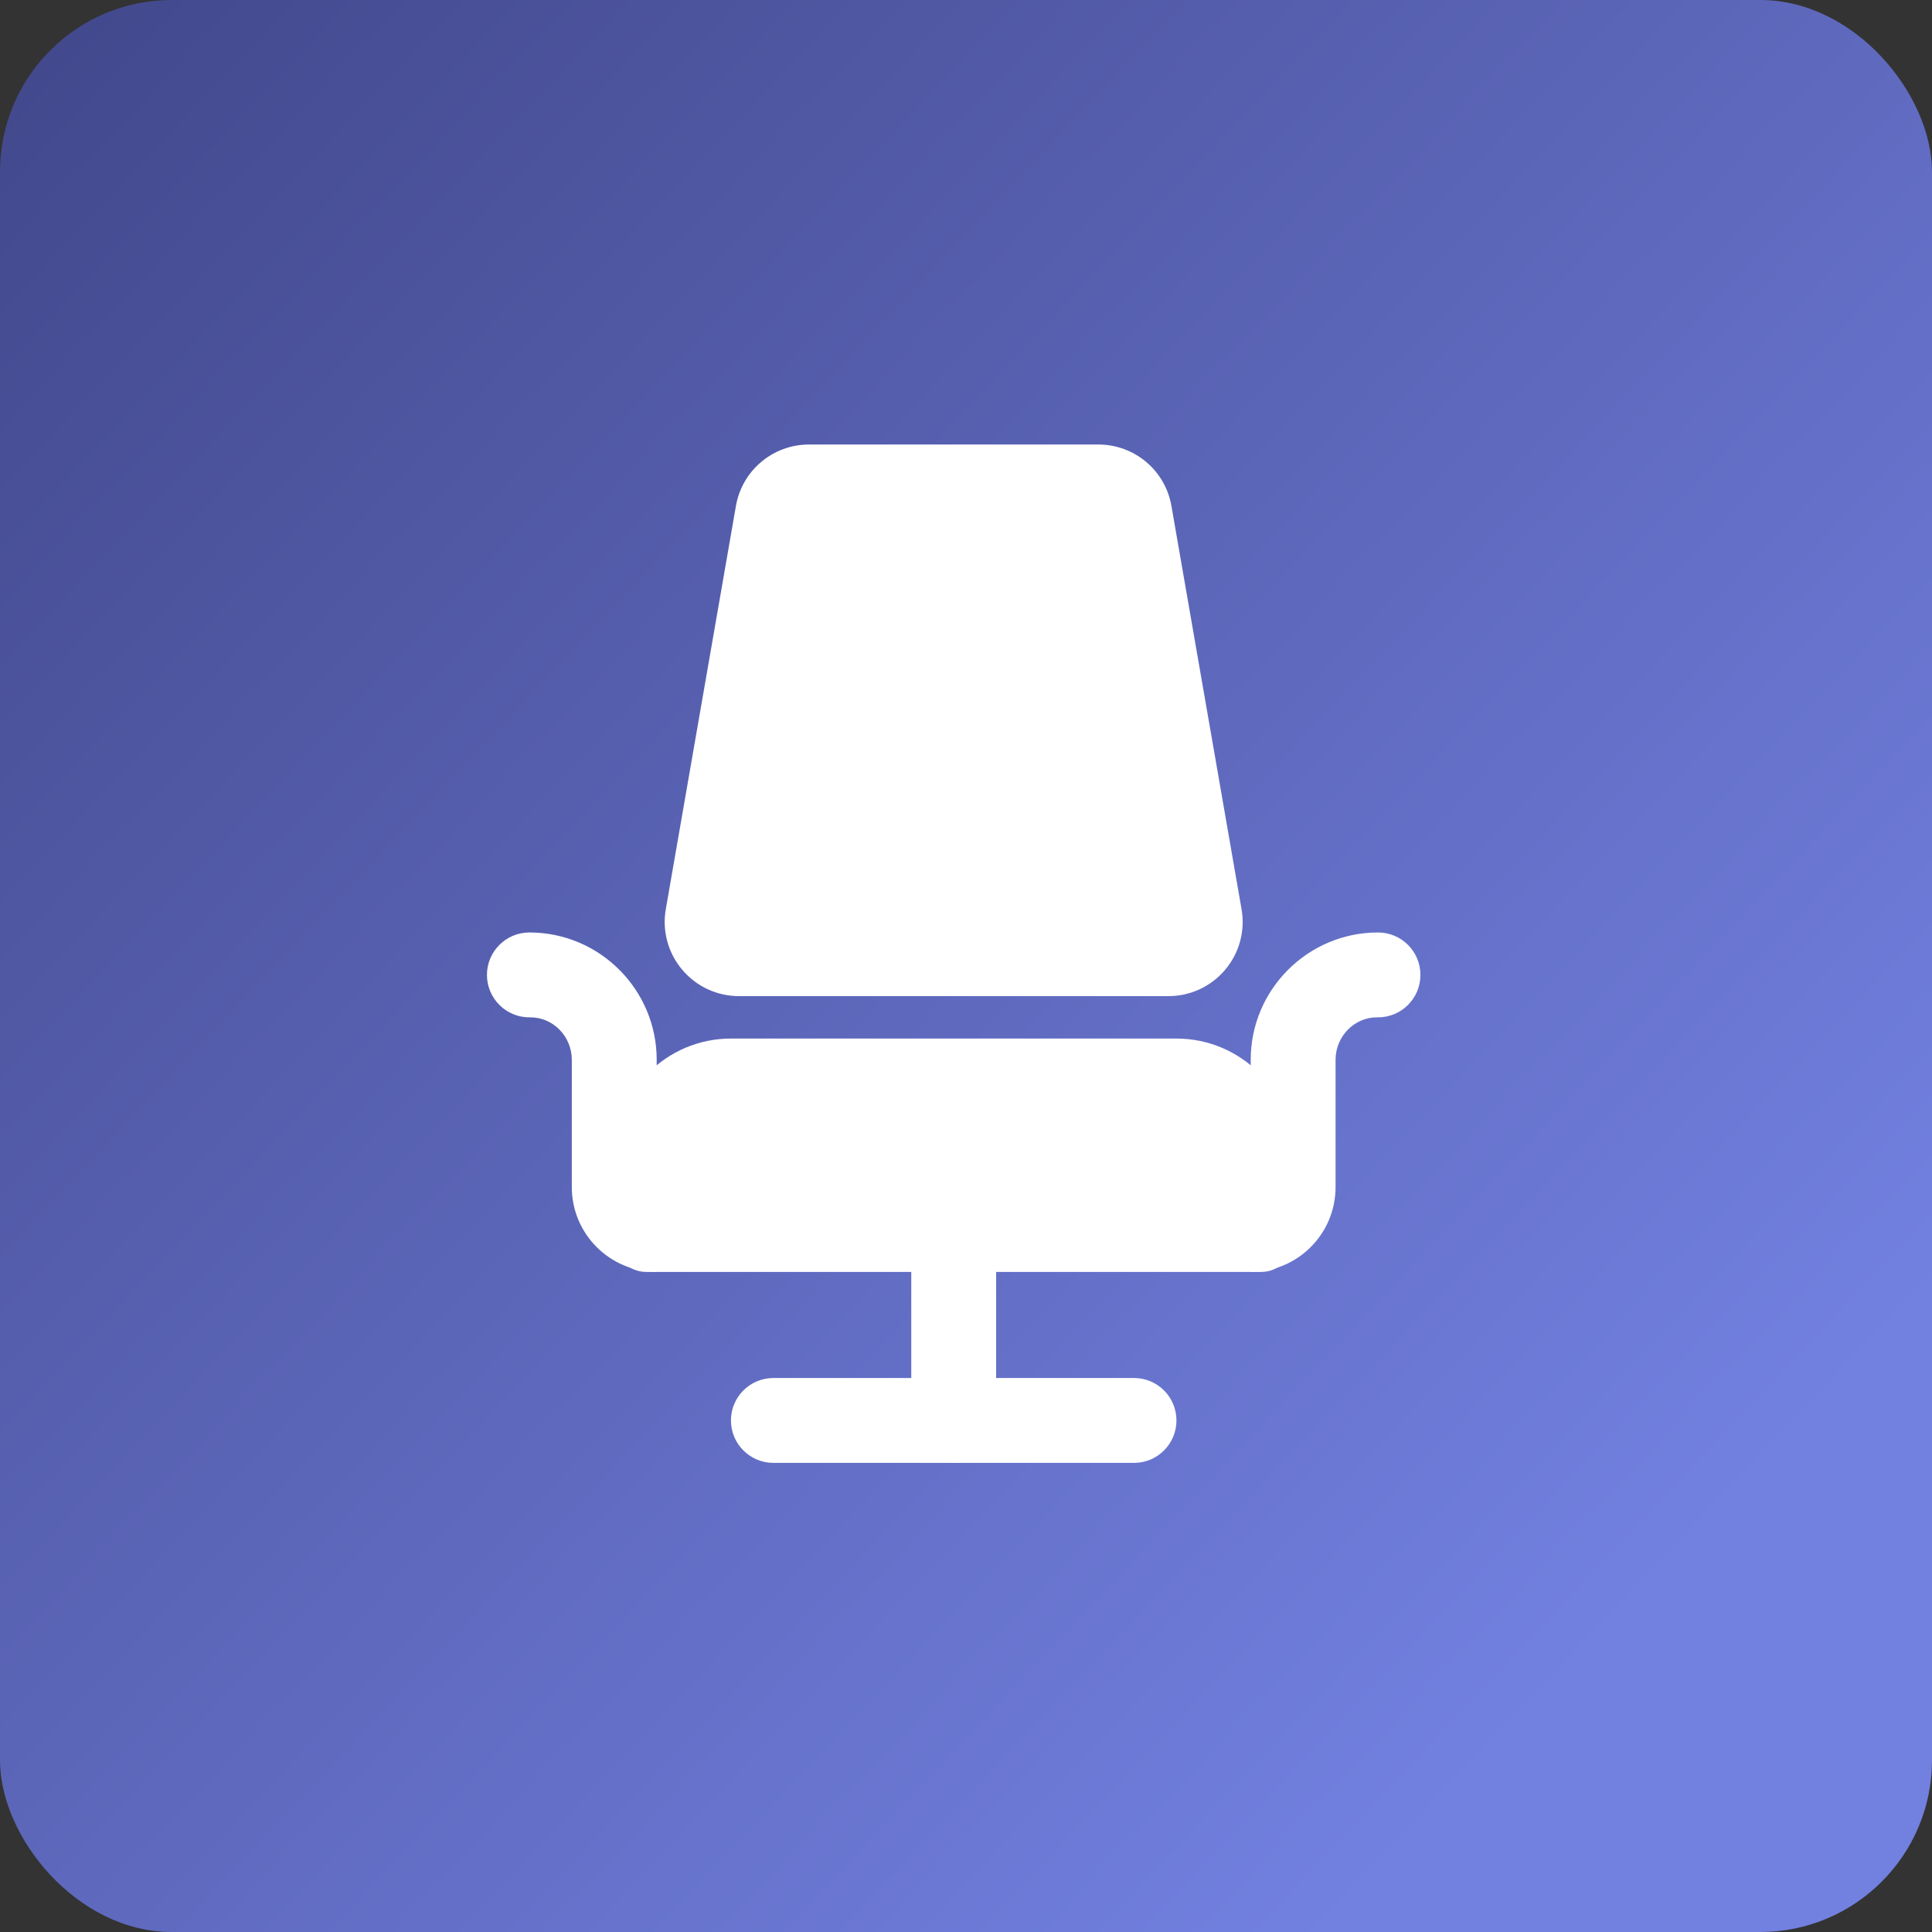
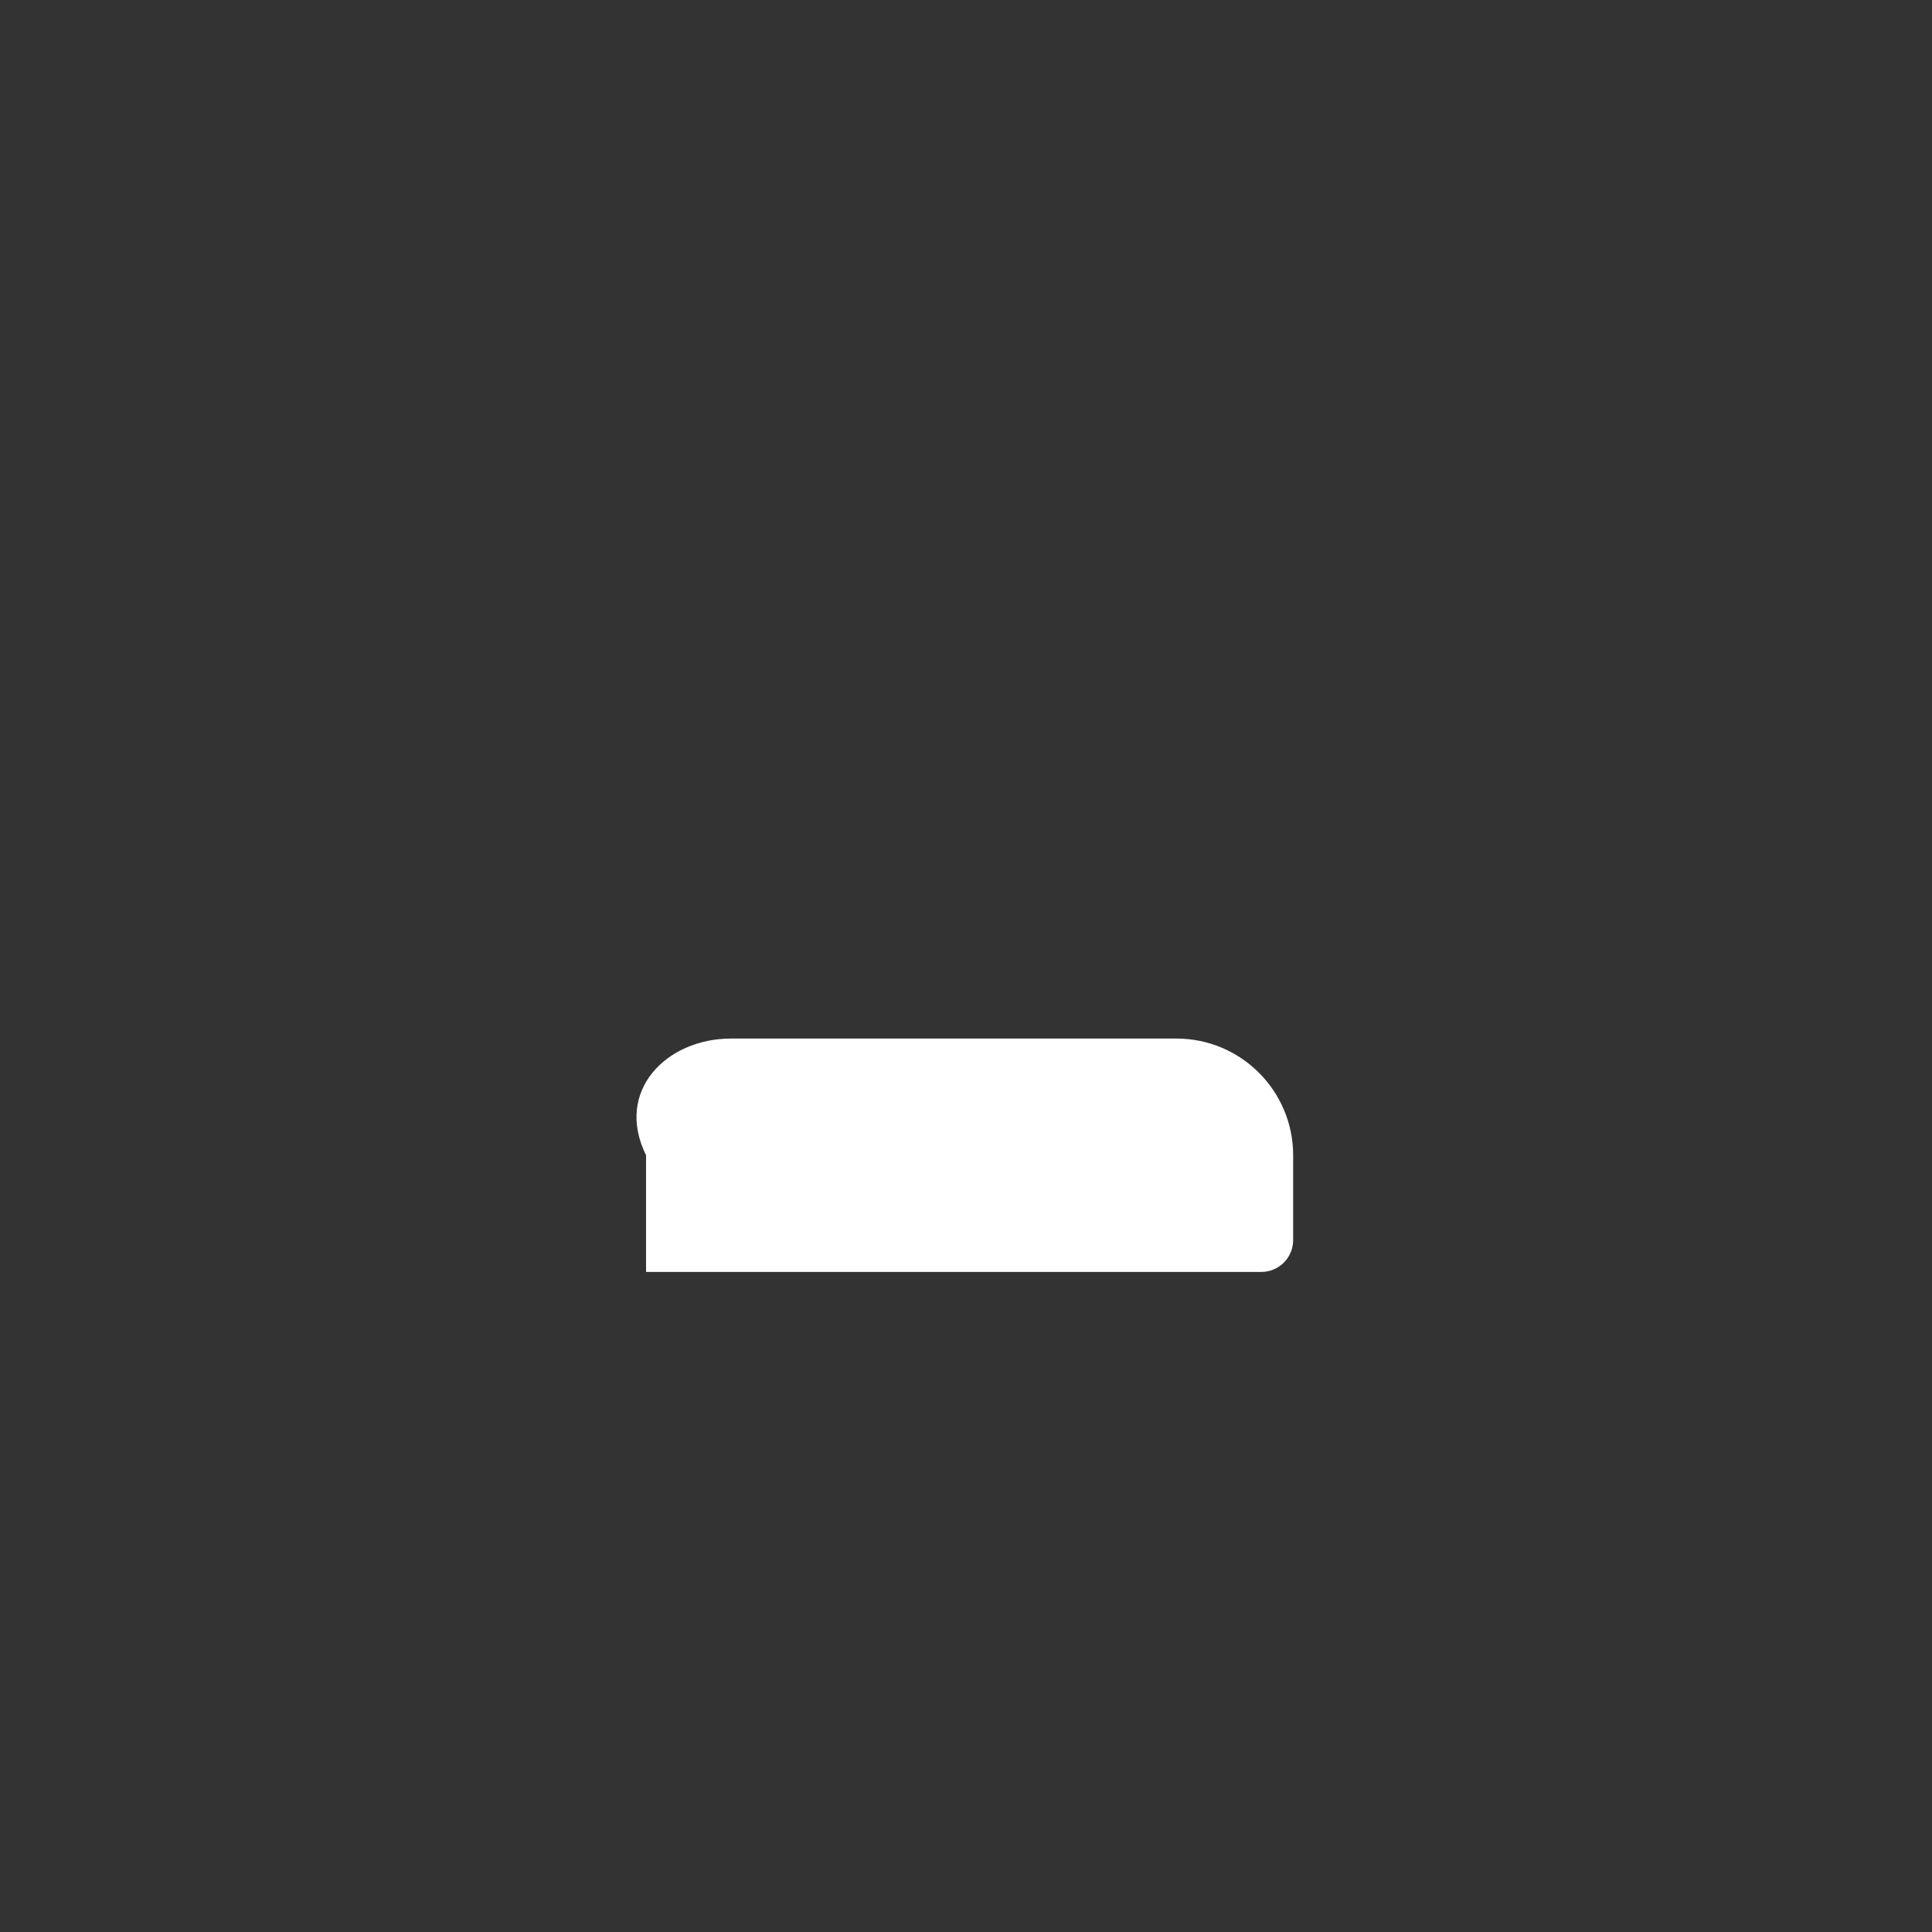
<svg xmlns="http://www.w3.org/2000/svg" width="90" height="90" viewBox="0 0 90 90" fill="none">
  <rect x="0" y="0" width="90" height="90" fill="#333333" stroke="none" />
-   <rect width="90" height="90" rx="8" fill="url(#paint0_linear_439_5524)" />
  <g clip-path="url(#clip0_439_5524)">
-     <path d="M58.263 59.251V49.368C58.263 46.099 60.924 43.438 64.193 43.438C65.284 43.438 66.169 44.324 66.169 45.415C66.169 46.514 65.272 47.406 64.169 47.392C63.086 47.378 62.216 48.285 62.216 49.368V55.298C62.216 57.482 60.447 59.251 58.263 59.251ZM30.591 59.251V49.368C30.591 46.099 27.93 43.438 24.661 43.438C23.57 43.438 22.684 44.324 22.684 45.415C22.684 46.514 23.582 47.406 24.685 47.392C25.768 47.378 26.637 48.285 26.637 49.368V55.298C26.637 57.482 28.407 59.251 30.591 59.251ZM52.828 68.146H36.026C34.935 68.146 34.05 67.26 34.05 66.169C34.05 65.078 34.935 64.193 36.026 64.193H52.827C53.919 64.193 54.804 65.078 54.804 66.169C54.804 67.26 53.919 68.146 52.828 68.146Z" fill="white" />
-     <path d="M44.427 68.146C43.336 68.146 42.45 67.26 42.45 66.169V57.769C42.45 56.678 43.336 55.792 44.427 55.792C45.518 55.792 46.404 56.678 46.404 57.769V66.169C46.404 67.26 45.518 68.146 44.427 68.146ZM54.431 46.403H34.423C33.919 46.404 33.42 46.293 32.963 46.08C32.506 45.867 32.101 45.556 31.777 45.17C31.451 44.785 31.214 44.332 31.083 43.845C30.951 43.358 30.928 42.848 31.016 42.351L34.281 23.574C34.419 22.77 34.837 22.042 35.461 21.518C36.085 20.993 36.874 20.706 37.689 20.707H51.163C51.978 20.706 52.768 20.993 53.392 21.518C54.016 22.043 54.434 22.772 54.571 23.576L57.836 42.353C57.924 42.85 57.901 43.36 57.769 43.847C57.638 44.334 57.401 44.787 57.075 45.172C56.751 45.558 56.346 45.868 55.889 46.081C55.432 46.294 54.934 46.404 54.431 46.403Z" fill="white" />
-     <path d="M58.757 59.251H30.096C29.278 59.251 28.614 58.587 28.614 57.769V53.816C28.614 50.817 31.051 48.38 34.05 48.38H54.804C57.803 48.38 60.24 50.817 60.24 53.816V57.769C60.24 58.587 59.576 59.251 58.757 59.251Z" fill="white" />
+     <path d="M58.757 59.251H30.096V53.816C28.614 50.817 31.051 48.38 34.05 48.38H54.804C57.803 48.38 60.24 50.817 60.24 53.816V57.769C60.24 58.587 59.576 59.251 58.757 59.251Z" fill="white" />
  </g>
  <defs>
    <linearGradient id="paint0_linear_439_5524" x1="3.00093e-07" y1="5" x2="90" y2="90" gradientUnits="userSpaceOnUse">
      <stop stop-color="#43498D" />
      <stop offset="0.837" stop-color="#7280E0" />
    </linearGradient>
    <clipPath id="clip0_439_5524">
      <rect width="47.438" height="47.438" fill="white" transform="translate(20.708 20.707)" />
    </clipPath>
  </defs>
</svg>